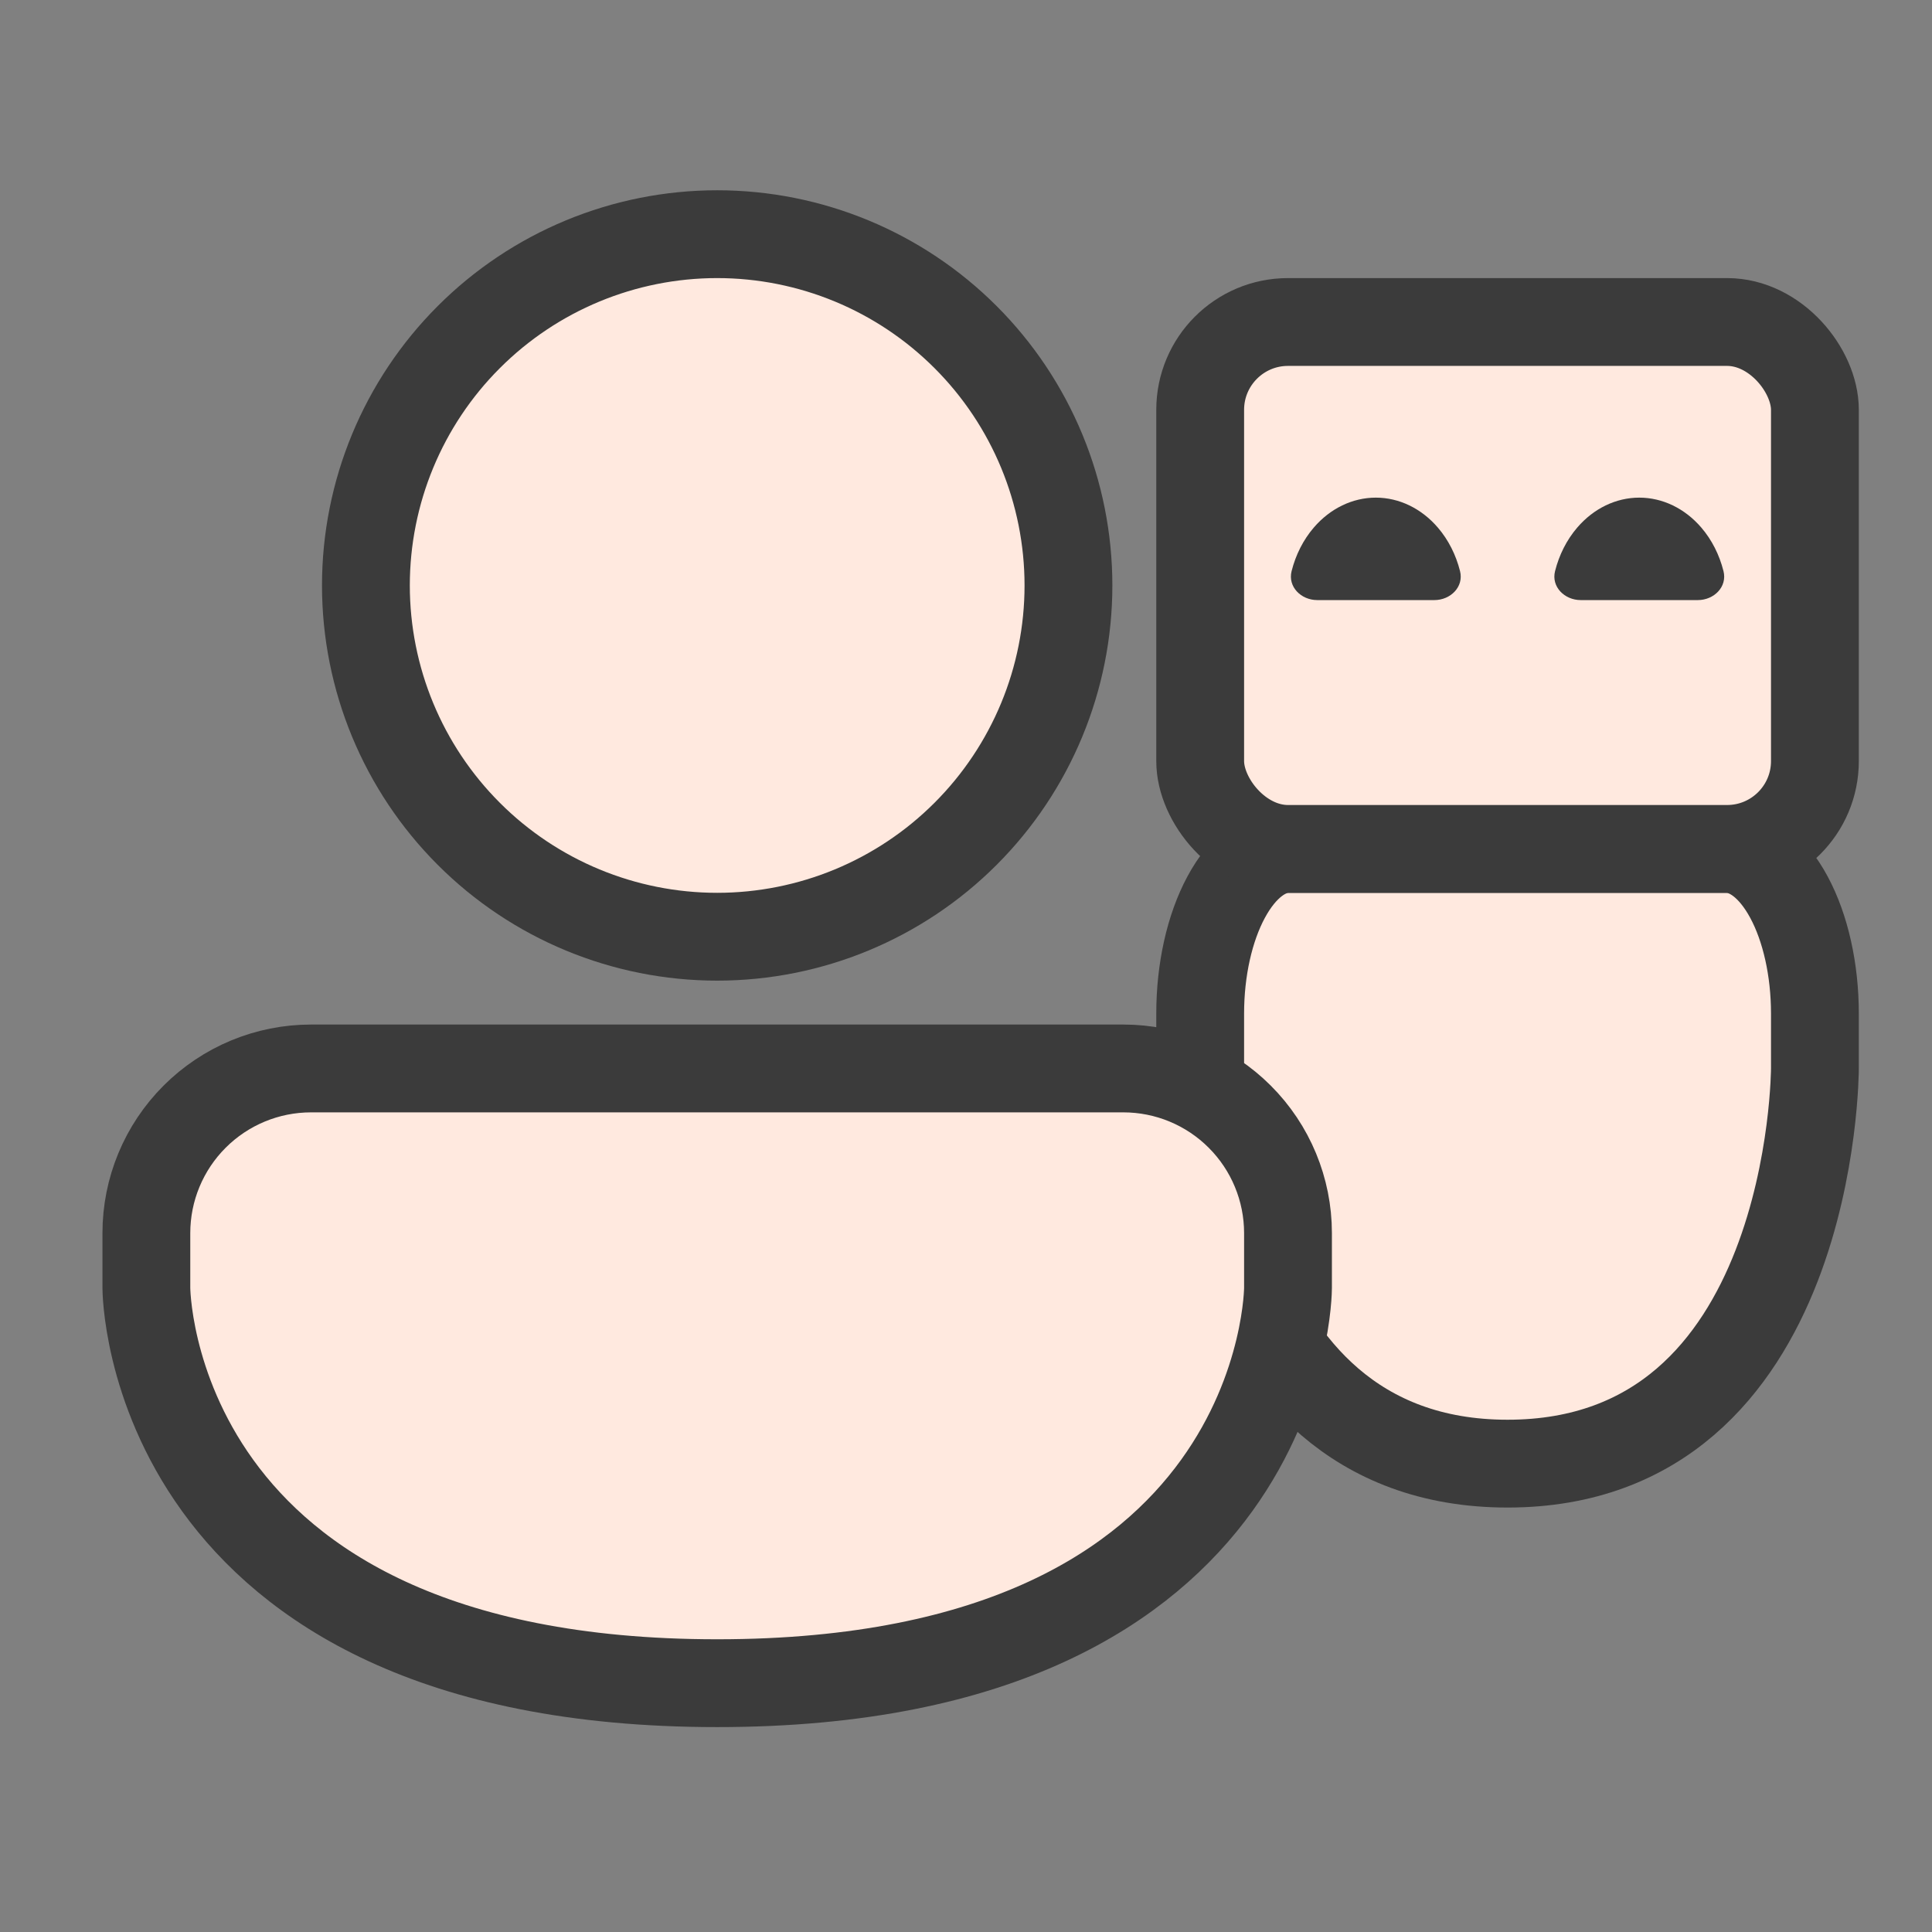
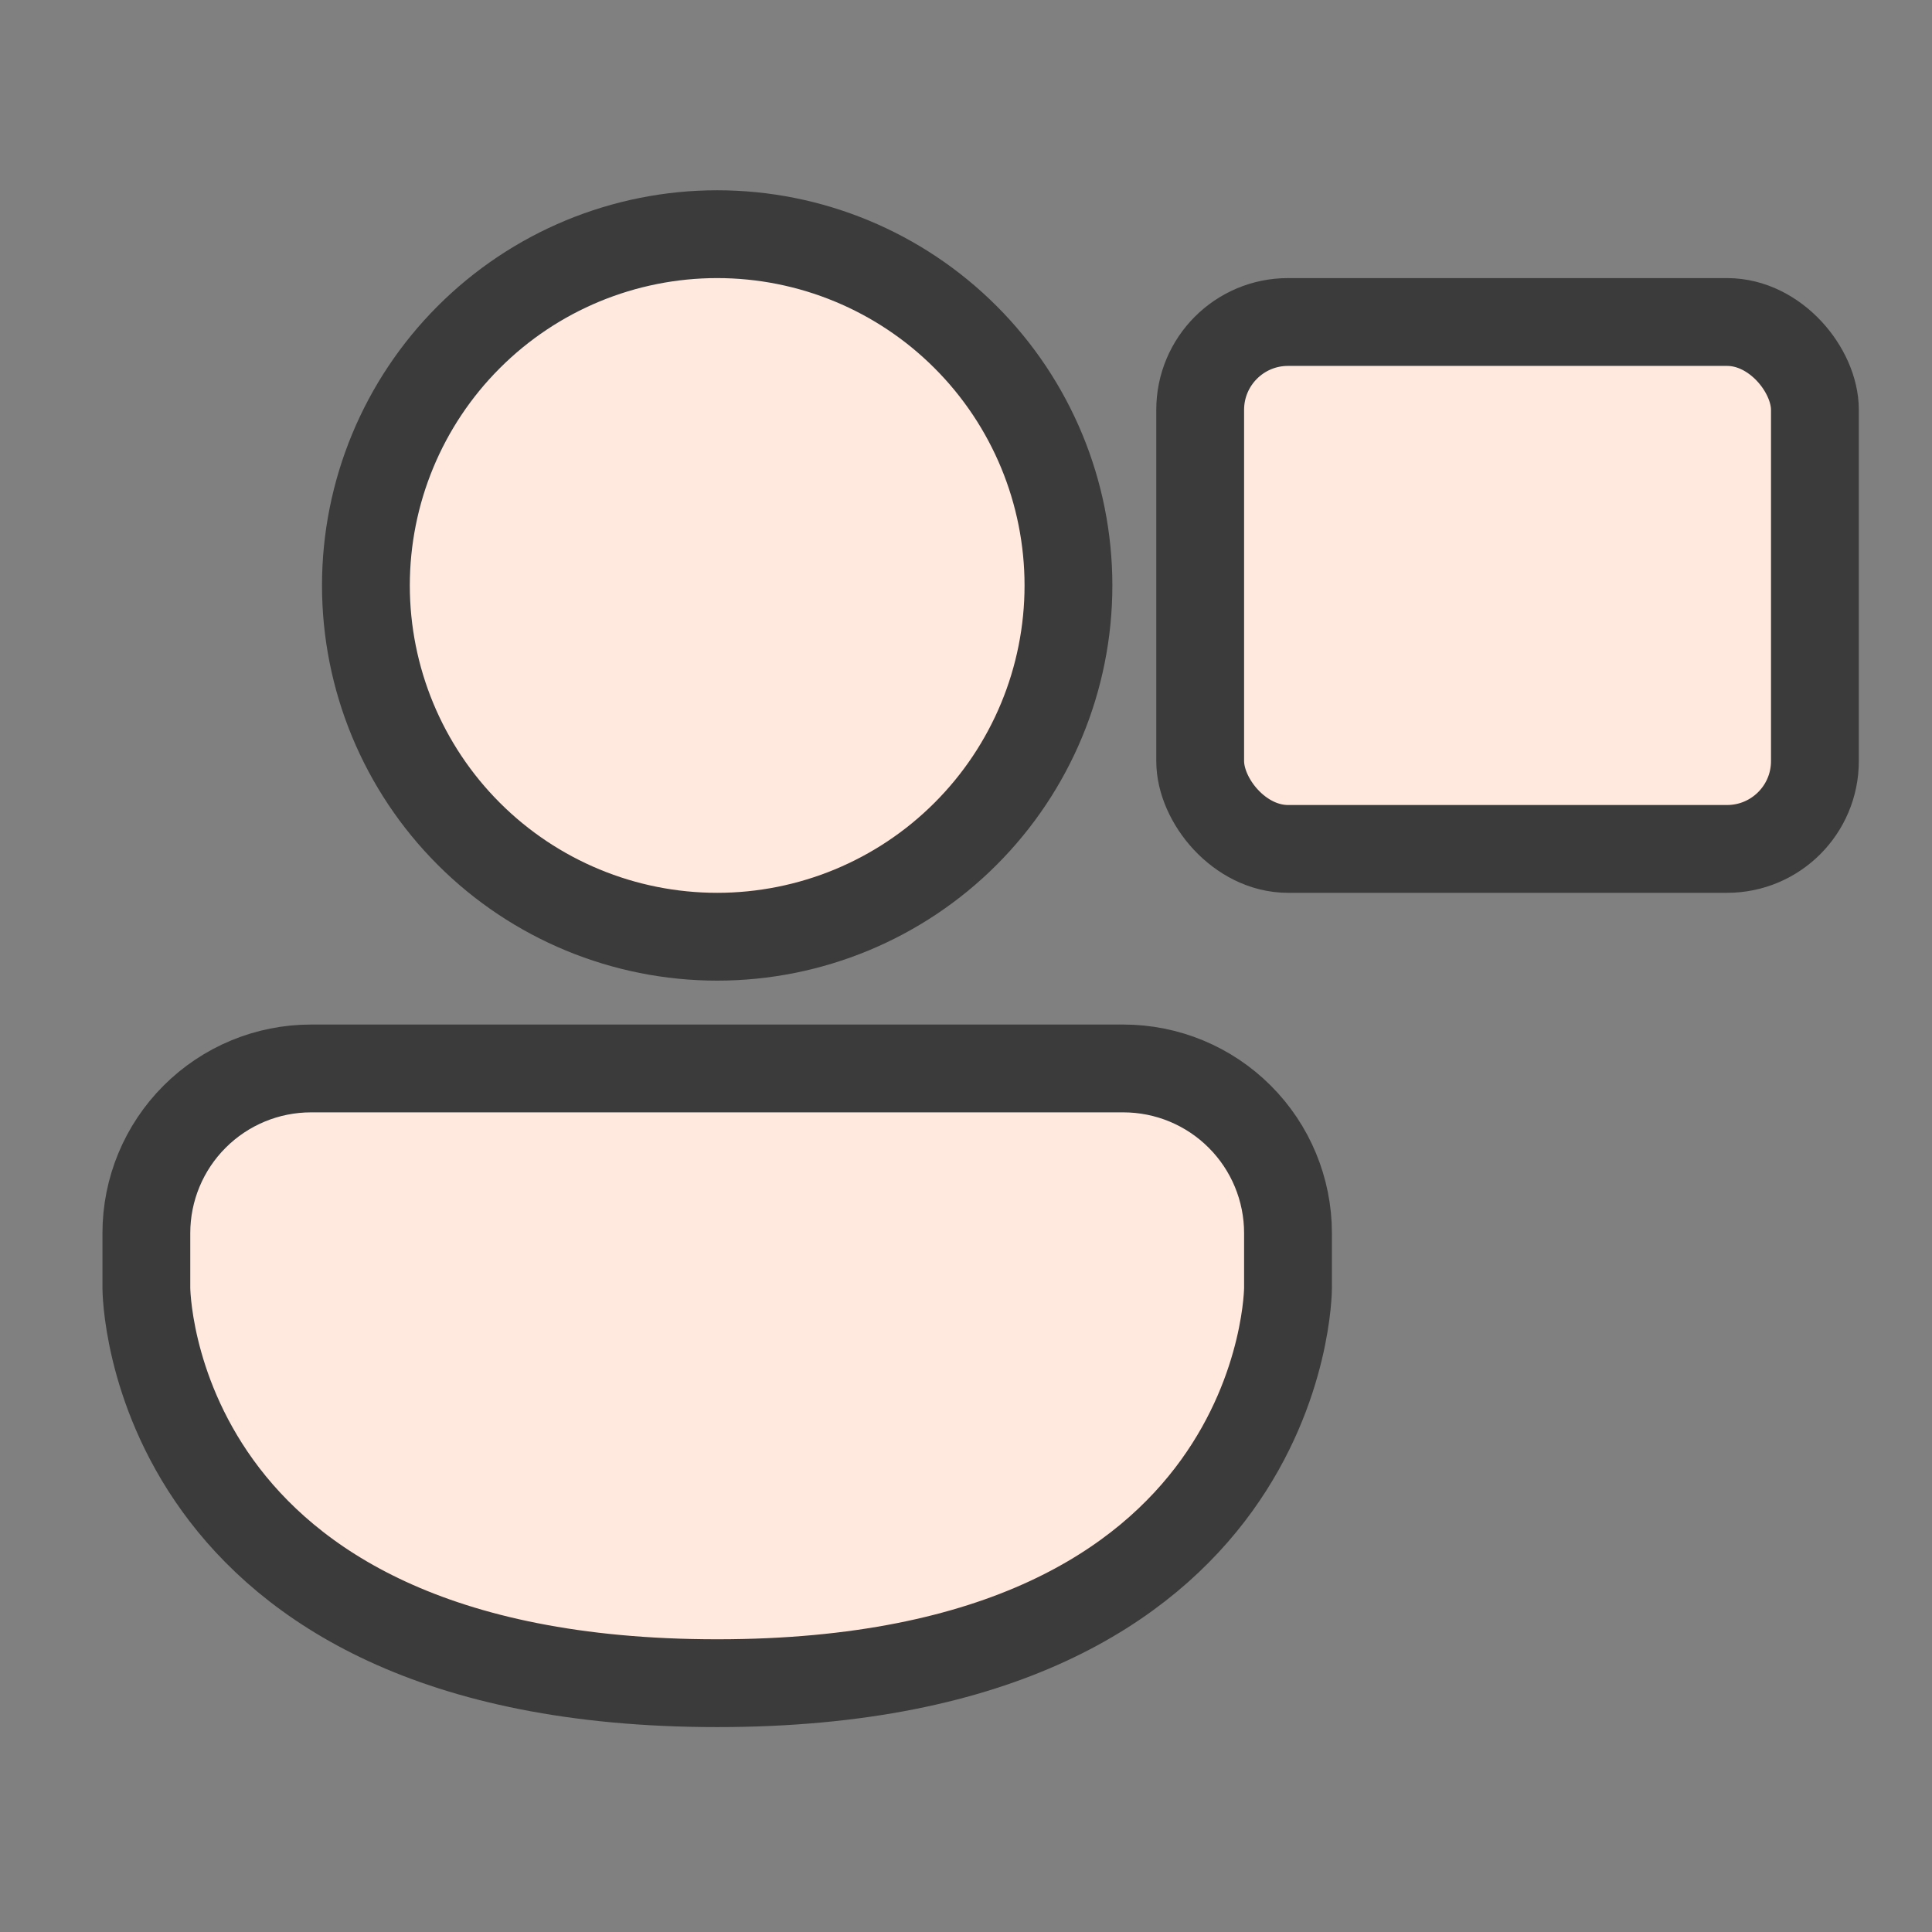
<svg xmlns="http://www.w3.org/2000/svg" width="66" height="66" viewBox="0 0 66 66" fill="none">
  <rect x="0" y="0" width="66" height="66" fill="#808080" stroke="none" />
-   <path d="M44.029 29C43.225 29 42.455 29.593 41.887 30.648C41.319 31.702 41 33.133 41 34.625V36.5C41 36.5 41 50 51.5 50C62 50 62 36.5 62 36.5V34.625C62 33.133 61.681 31.702 61.113 30.648C60.545 29.593 59.775 29 58.971 29H44.029Z" fill="#FFE9DF" stroke="#3B3B3B" stroke-width="3" />
  <rect x="41" y="11" width="21" height="18" rx="3" fill="#FFE9DF" stroke="#3B3B3B" stroke-width="3" />
-   <path d="M49 20.5C49.552 20.5 50.013 20.046 49.877 19.51C49.737 18.954 49.479 18.442 49.121 18.025C48.559 17.369 47.796 17 47 17C46.204 17 45.441 17.369 44.879 18.025C44.521 18.442 44.263 18.954 44.123 19.51C43.987 20.046 44.448 20.5 45 20.5L47 20.5H49Z" fill="#3B3B3B" />
-   <path d="M58 20.5C58.552 20.5 59.013 20.046 58.877 19.51C58.737 18.954 58.479 18.442 58.121 18.025C57.559 17.369 56.796 17 56 17C55.204 17 54.441 17.369 53.879 18.025C53.521 18.442 53.263 18.954 53.123 19.51C52.987 20.046 53.448 20.5 54 20.5L56 20.5H58Z" fill="#3B3B3B" />
  <path d="M10.625 36.5C9.133 36.5 7.702 37.093 6.648 38.148C5.593 39.202 5 40.633 5 42.125V44C5 44 5 57.5 24.5 57.5C44 57.5 44 44 44 44V42.125C44 40.633 43.407 39.202 42.352 38.148C41.298 37.093 39.867 36.5 38.375 36.5H10.625Z" fill="#FFE9DF" stroke="#3B3B3B" stroke-width="3" />
  <path d="M32.985 28.485C30.735 30.736 27.683 32 24.5 32C21.317 32 18.265 30.736 16.015 28.485C13.764 26.235 12.5 23.183 12.5 20C12.5 16.817 13.764 13.765 16.015 11.515C18.265 9.264 21.317 8 24.5 8C27.683 8 30.735 9.264 32.985 11.515C35.236 13.765 36.5 16.817 36.5 20C36.5 23.183 35.236 26.235 32.985 28.485Z" fill="#FFE9DF" stroke="#3B3B3B" stroke-width="3" />
</svg>